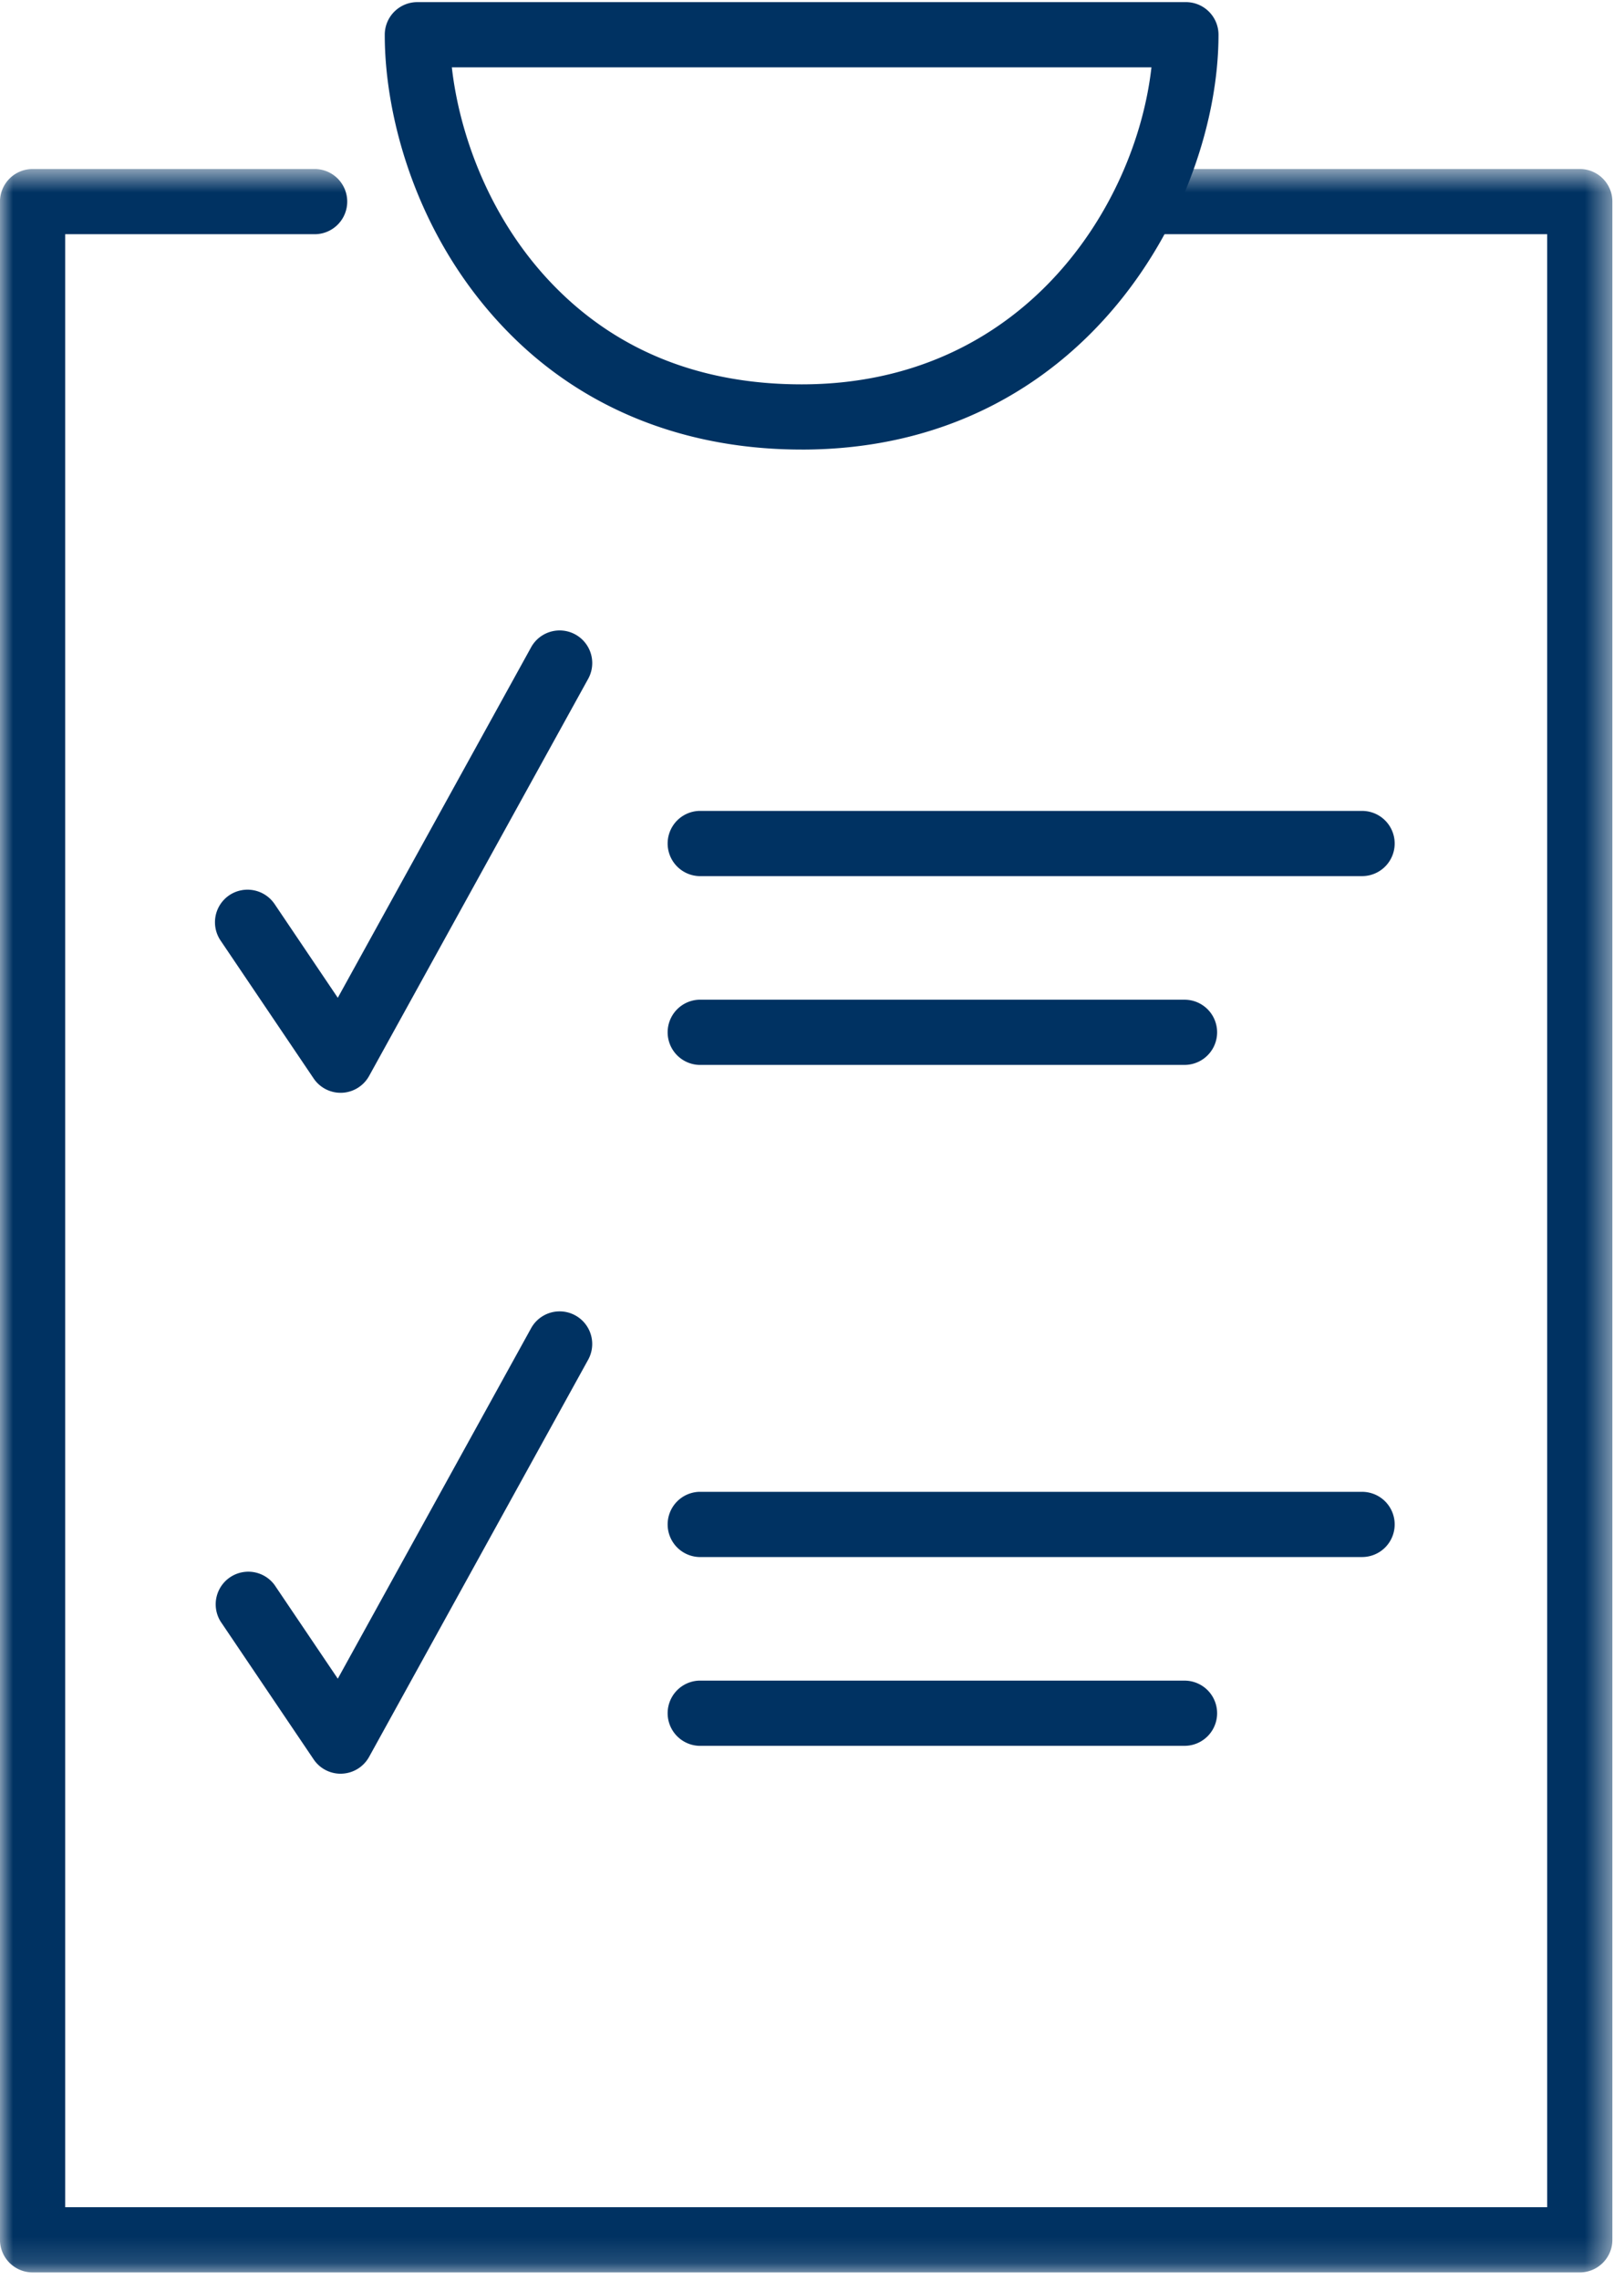
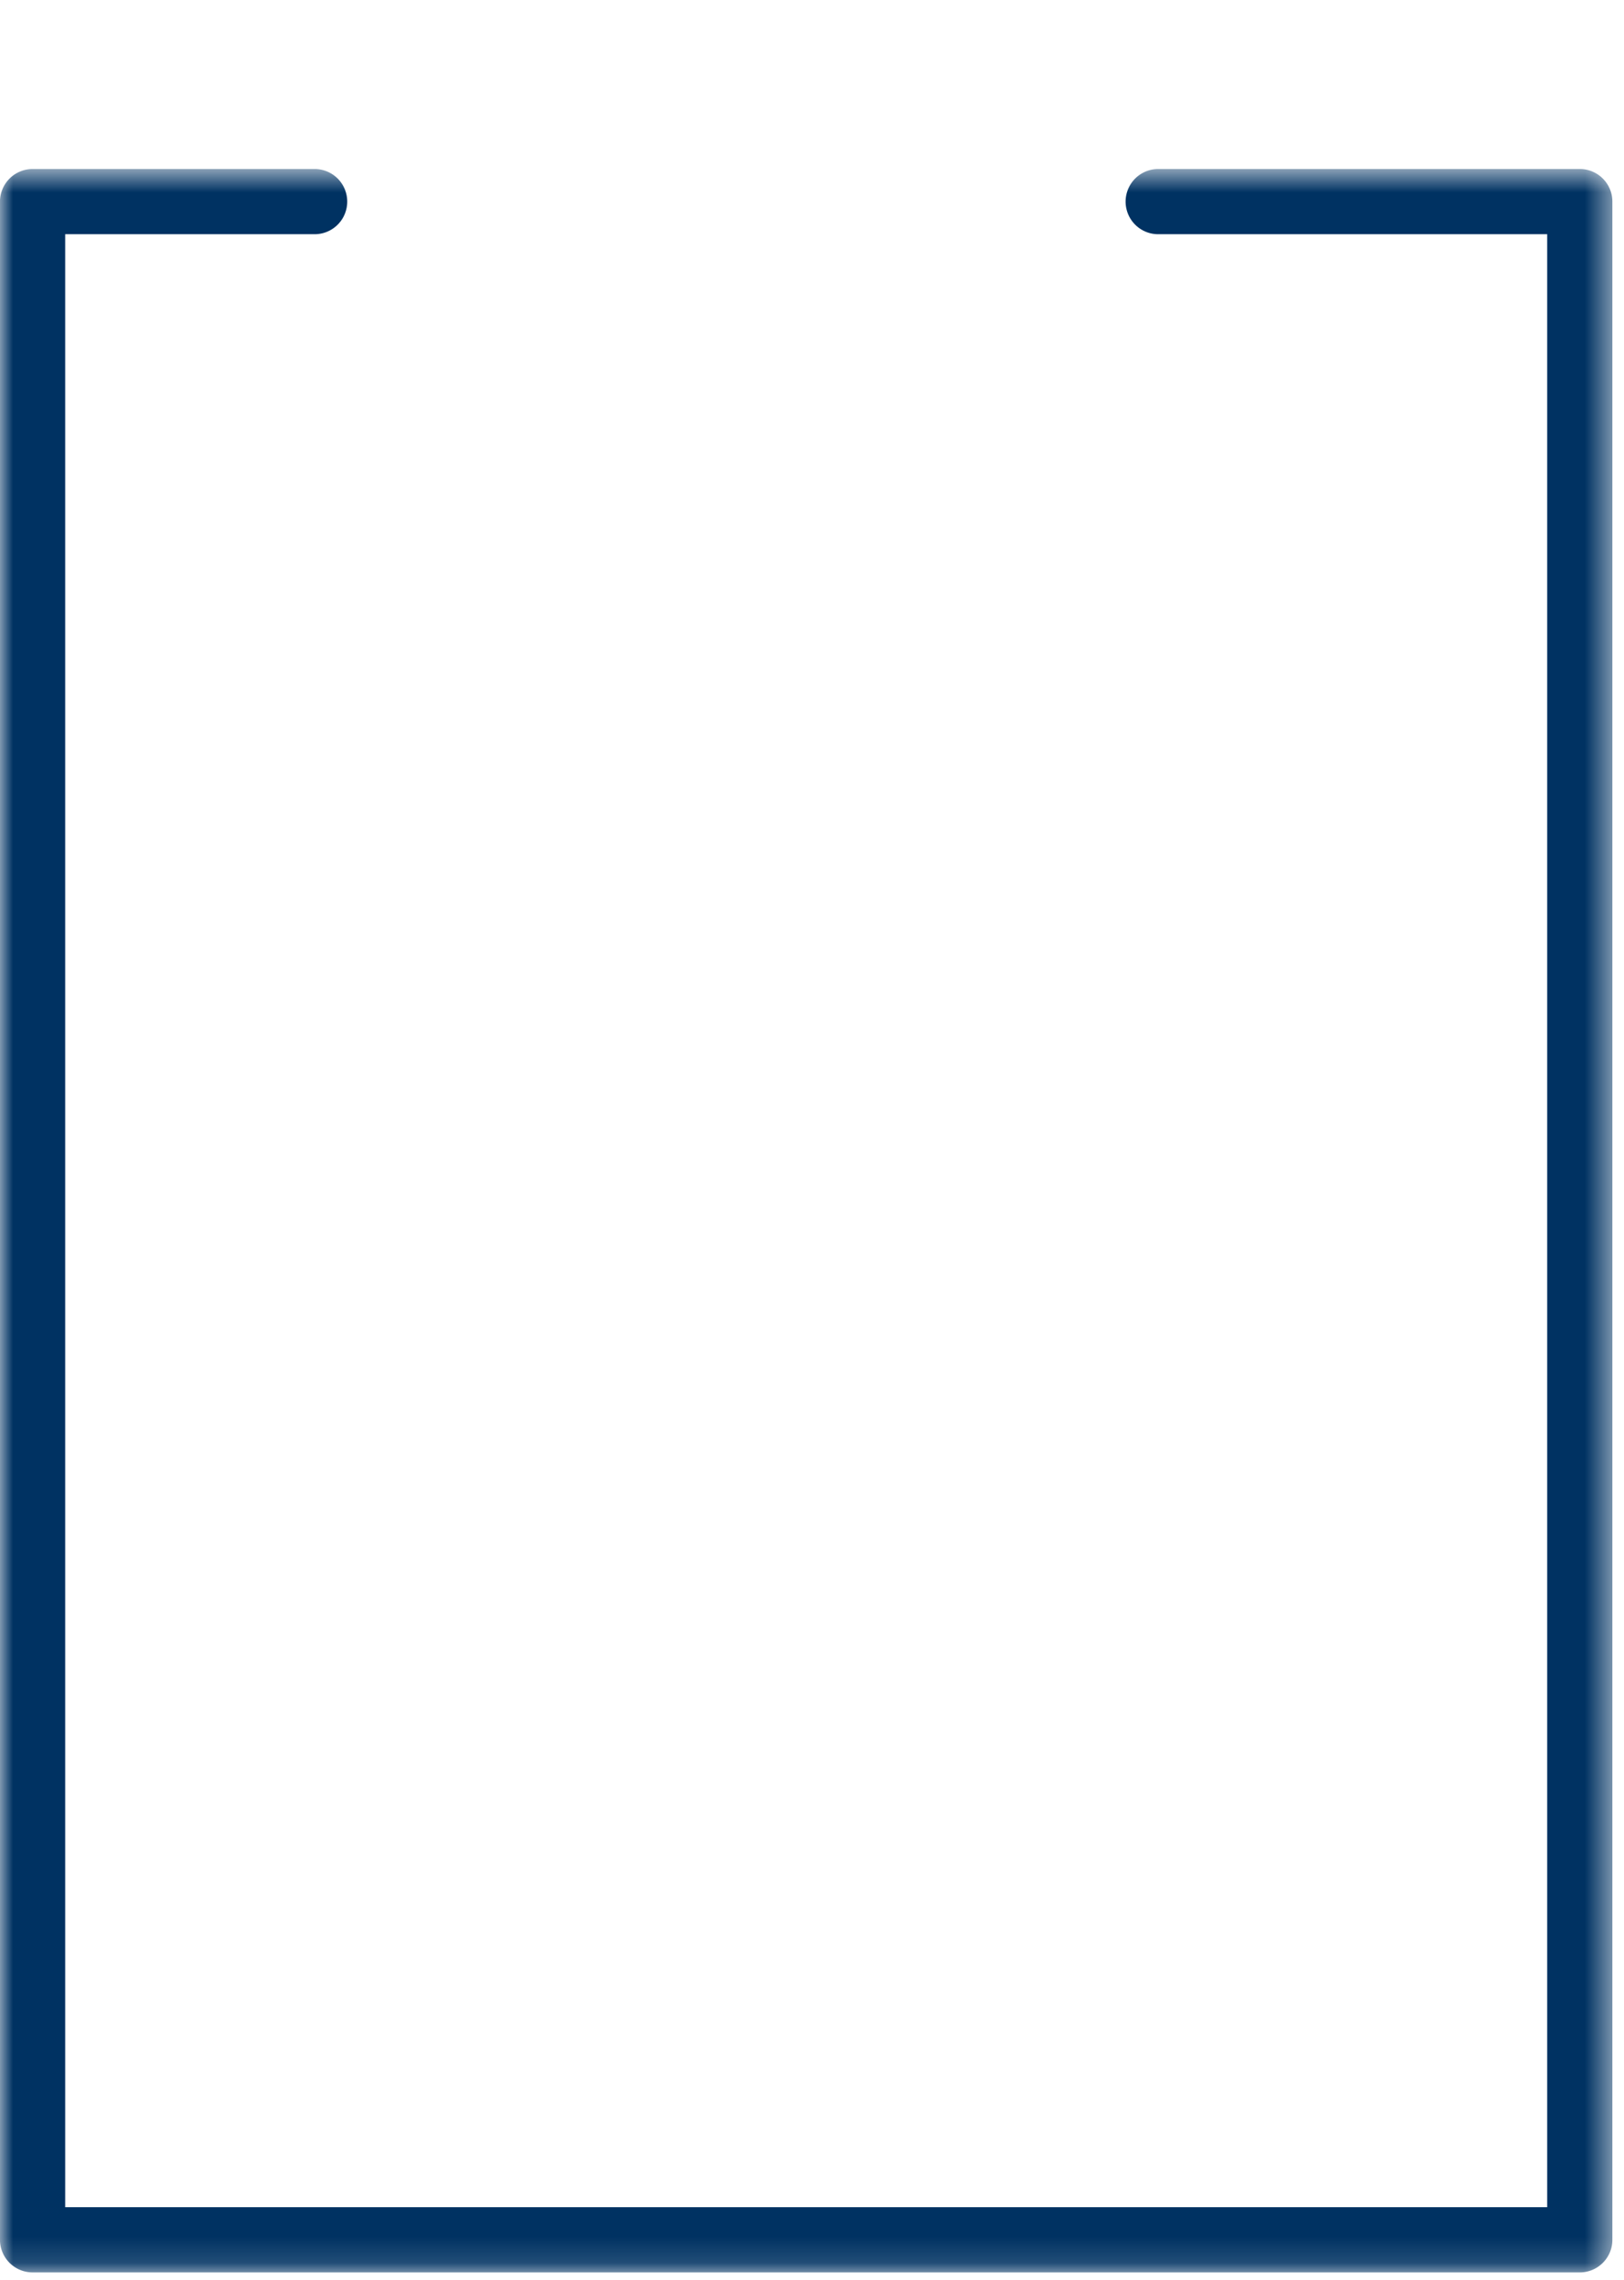
<svg xmlns="http://www.w3.org/2000/svg" xmlns:xlink="http://www.w3.org/1999/xlink" viewBox="0 0 62 87">
  <defs>
    <path id="a" d="M0 .606h61.556v80.26H0z" />
  </defs>
  <g fill="none" fill-rule="evenodd">
-     <path d="M52.001 33.43H26.684a1.245 1.245 0 0 1 0-2.488h25.317a1.244 1.244 0 0 1 0 2.488m-6.779 7.204H26.684a1.245 1.245 0 0 1 0-2.488h18.538a1.244 1.244 0 0 1 0 2.488m-32.218 1.064c-.412 0-.799-.204-1.03-.547L8.42 35.887a1.245 1.245 0 0 1 .335-1.728 1.249 1.249 0 0 1 1.727.335l2.414 3.579 7.38-13.374a1.243 1.243 0 1 1 2.179 1.203l-8.363 15.153c-.21.379-.6.622-1.033.642l-.056.001m38.998 17.714H26.684a1.245 1.245 0 0 1 0-2.488h25.317a1.244 1.244 0 0 1 0 2.488m-6.779 7.204H26.684a1.245 1.245 0 0 1 0-2.488h18.538a1.244 1.244 0 0 1 0 2.488M13.004 67.68a1.24 1.24 0 0 1-1.03-.547L8.42 61.87a1.245 1.245 0 0 1 2.062-1.392l2.414 3.576 7.38-13.373a1.244 1.244 0 1 1 2.178 1.203l-8.362 15.152c-.21.379-.6.623-1.033.642-.019.002-.037.002-.056.002" fill="#003262" />
    <g transform="translate(0 5.843)">
      <mask id="b" fill="#fff">
        <use xlink:href="#a" />
      </mask>
      <path d="M60.312 80.866H1.245a1.246 1.246 0 0 1-1.246-1.244V1.85A1.246 1.246 0 0 1 1.245.606h10.767a1.244 1.244 0 0 1 0 2.488H2.489v75.284h56.578V3.094h-14.85a1.244 1.244 0 0 1 0-2.488h16.095c.687 0 1.244.557 1.244 1.244v77.772c0 .686-.557 1.244-1.244 1.244" fill="#003262" mask="url(#b)" />
    </g>
-     <path d="M17.25 2.57c.284 2.528 1.438 5.872 4.005 8.442 2.42 2.424 5.566 3.654 9.35 3.654 8.475 0 12.76-6.816 13.354-12.097H17.25zm13.355 14.584c-4.407 0-8.248-1.517-11.11-4.384-3.552-3.554-4.81-8.244-4.806-11.447A1.244 1.244 0 0 1 15.934.081h29.34c.688 0 1.245.557 1.245 1.244 0 6.383-5.058 15.83-15.914 15.83z" fill="#003262" />
  </g>
</svg>